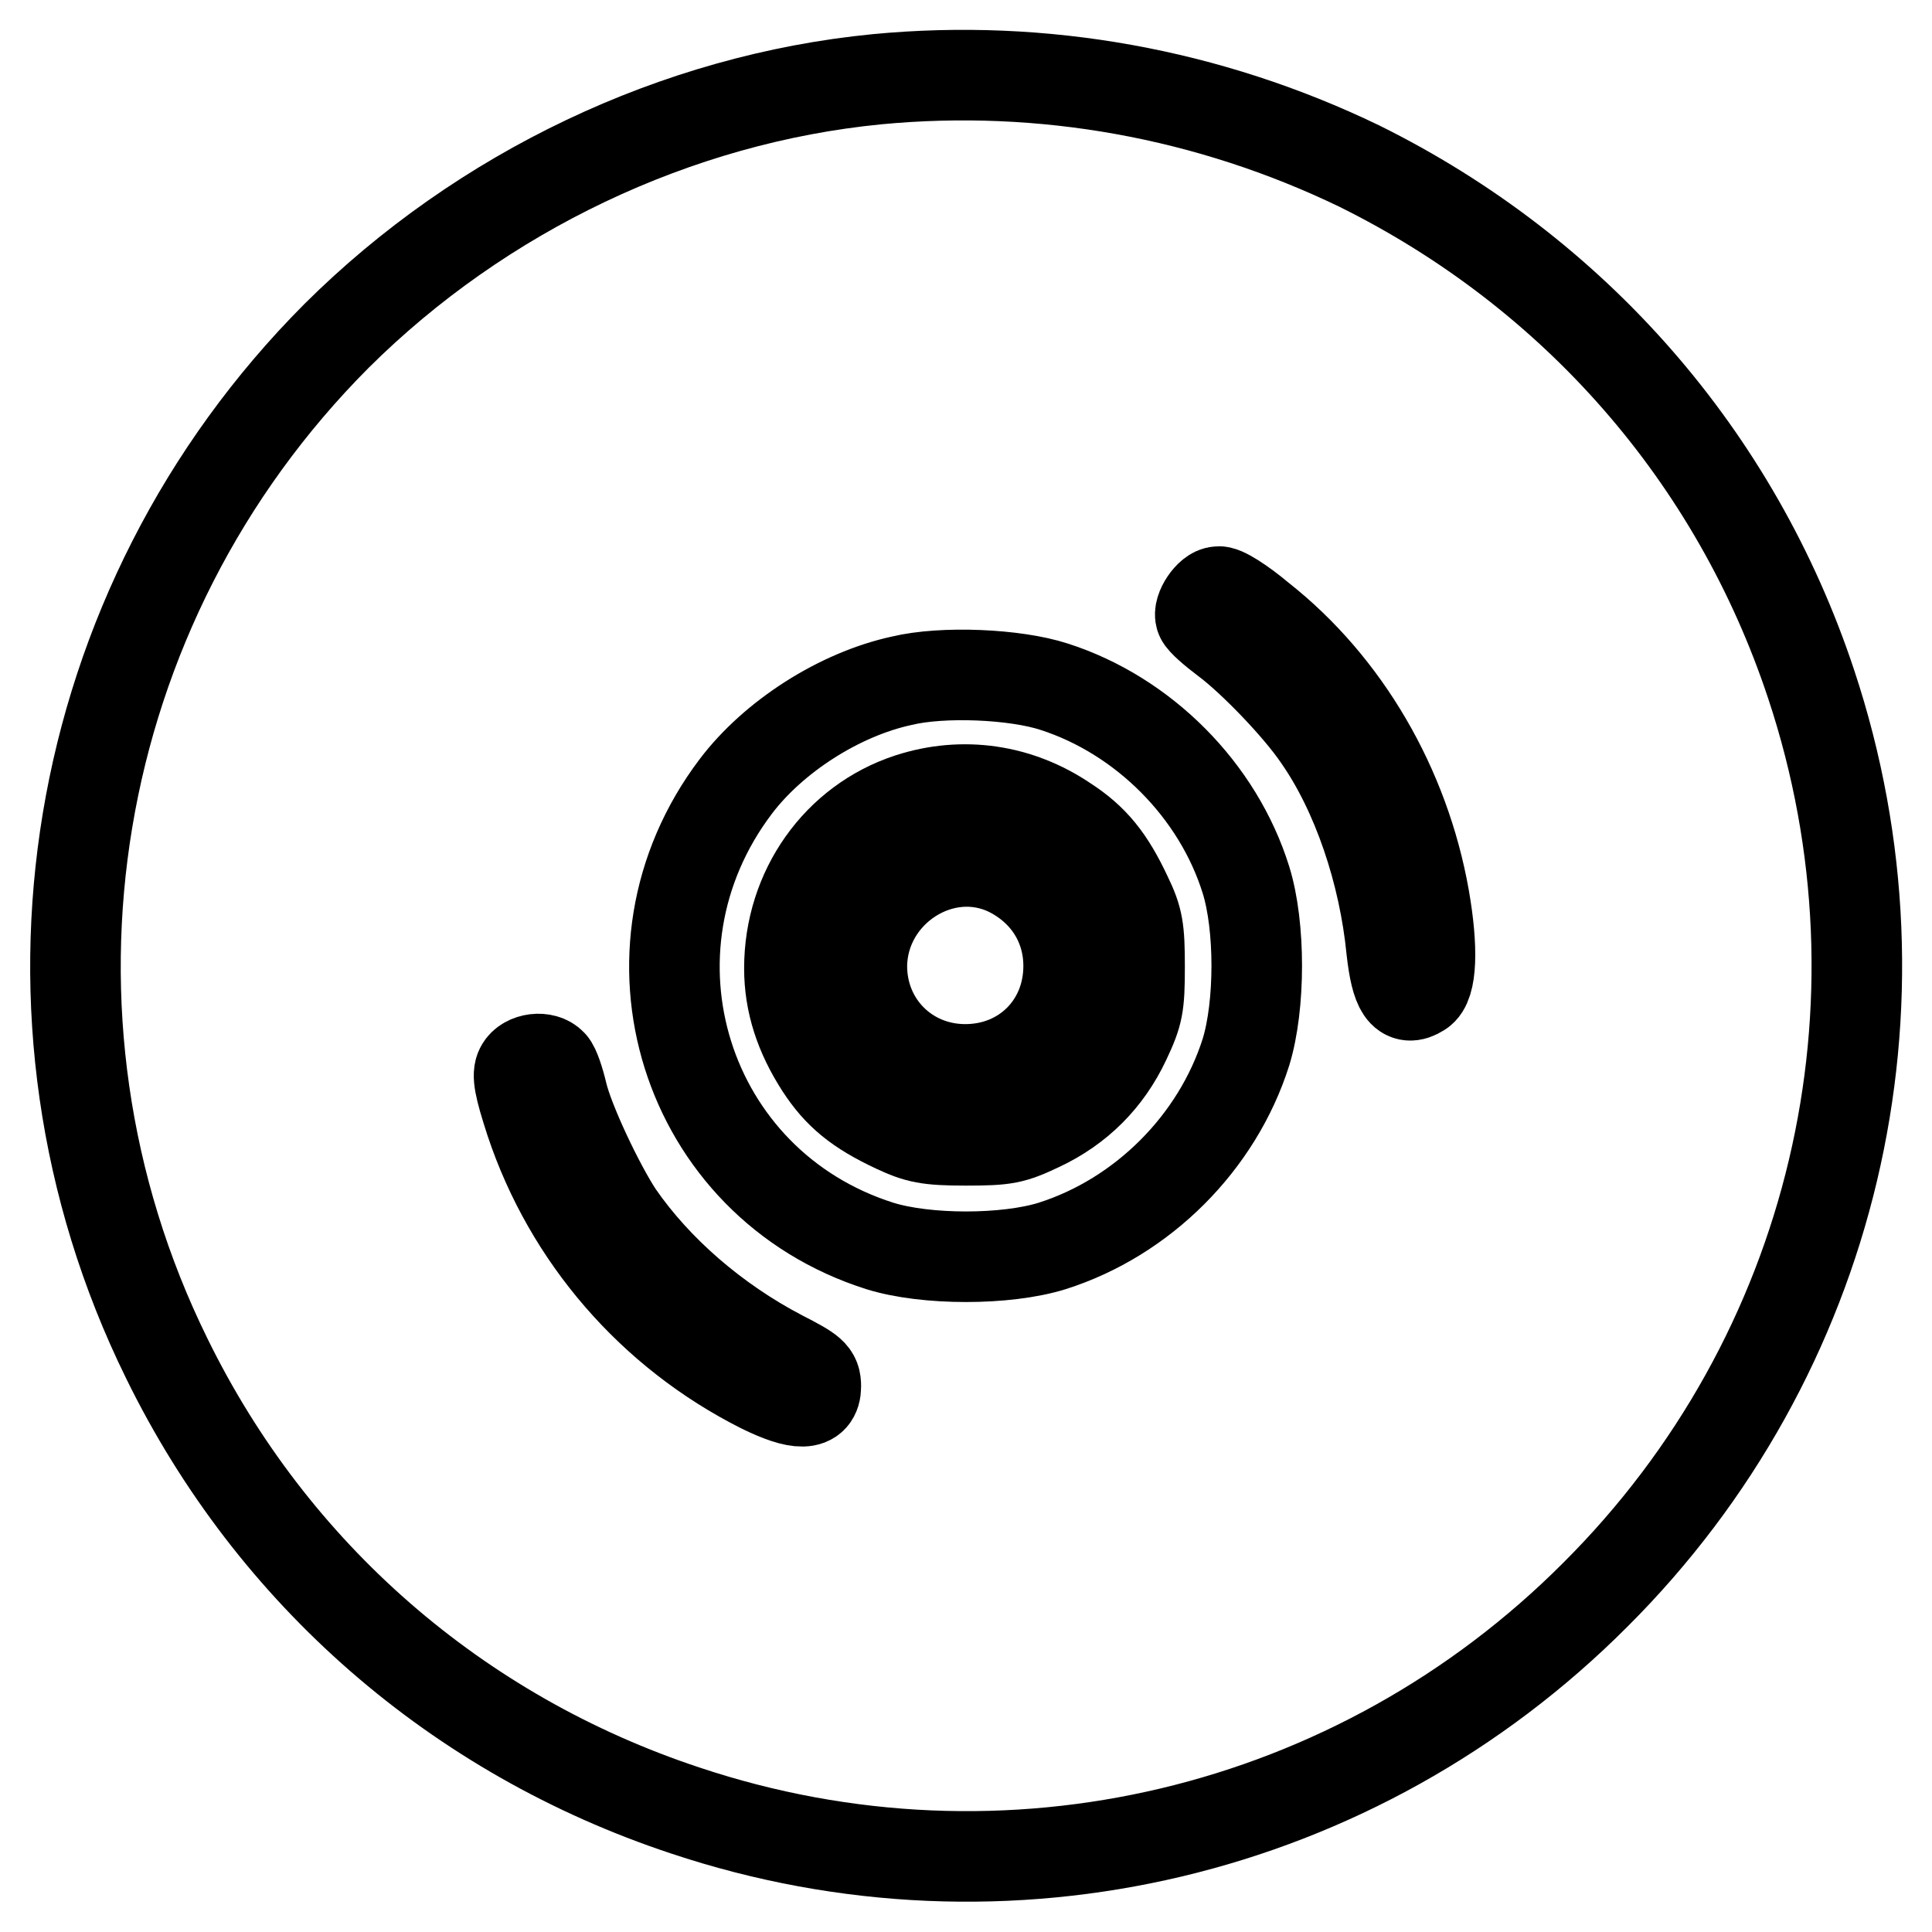
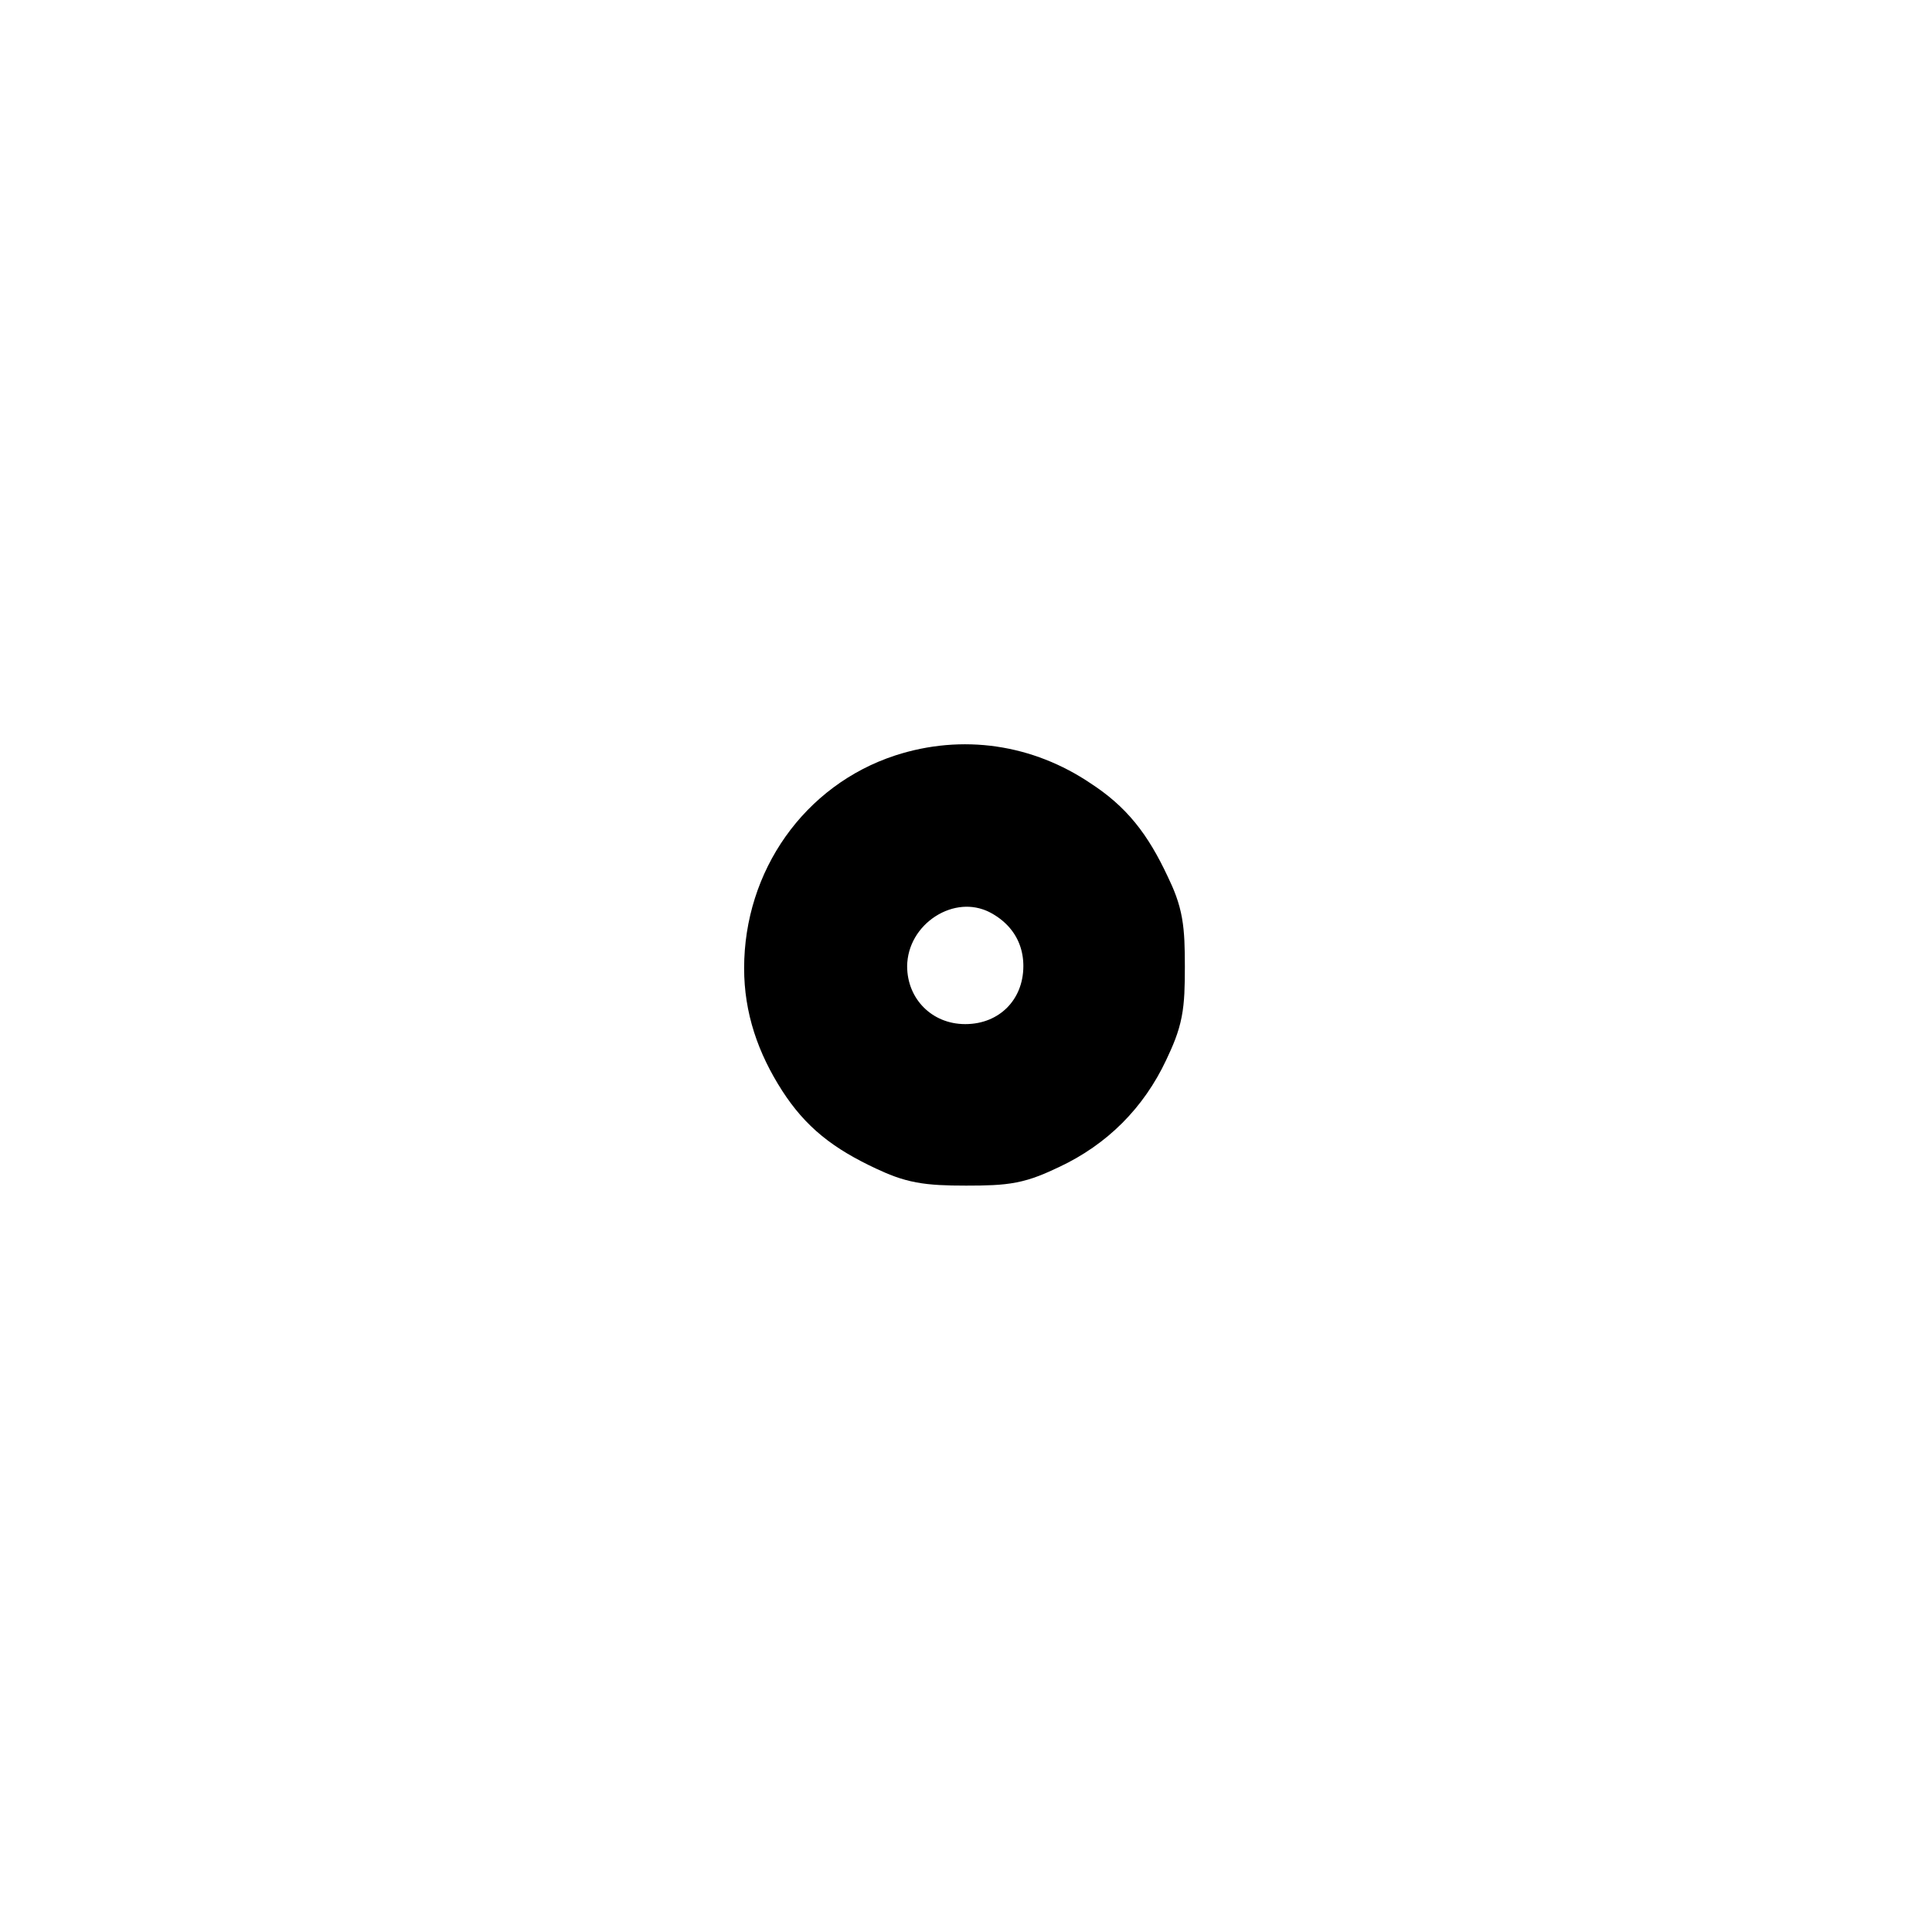
<svg xmlns="http://www.w3.org/2000/svg" version="1.1" x="0px" y="0px" viewBox="0 0 256 256" enable-background="new 0 0 256 256" xml:space="preserve">
  <g>
    <g>
      <g>
-         <path stroke-width="12" fill-opacity="0" stroke="#000000" d="M116.2,10.5c-26.6,2.6-52.4,14.9-71.6,34C8.9,80.3-0.2,134.7,22.1,180c14,28.6,38.5,49.9,68.7,59.9c42.5,14.2,89,3.1,120.6-28.6c31.7-31.6,42.7-78.1,28.6-120.6c-10-30.2-31.4-54.6-59.9-68.7C160.2,12.4,138.2,8.4,116.2,10.5z M167,81.9c11.3,8.9,19.1,22.4,21.7,37c1.2,6.8,1,11.6-0.5,12.5c-2.2,1.4-3.2-0.2-3.8-5.5c-1-10.3-4.6-20.9-9.7-28.2c-2.7-4-8.8-10.3-12.3-12.9c-1.6-1.2-3.1-2.5-3.3-3c-0.4-1,1.2-3.4,2.3-3.4C162,78.2,164.5,79.8,167,81.9z M139.7,91c11.8,3.8,21.7,13.7,25.4,25.6c1.9,6.1,1.9,16.6,0,22.8c-3.8,12-13.7,21.9-25.7,25.7c-6.1,1.9-16.7,1.9-22.8,0C90.7,156.9,81,126,97.5,104.2c5-6.6,13.7-12.2,22-14C124.9,88.9,134.5,89.3,139.7,91z M73.1,141c0.4,0.4,1,2.2,1.4,3.9c0.9,3.8,4.9,12.2,7.4,16c5.1,7.4,12.8,14.1,21.6,18.7c4.1,2.1,4.6,2.5,4.6,4.1c0,2.6-2.3,2.6-7.2,0.2c-14.5-7.3-25.5-20-30.6-35.3c-1.5-4.6-1.8-6.2-1.3-7.1C69.7,140.2,72.1,139.9,73.1,141z" />
        <path stroke-width="12" fill-opacity="0" stroke="#000000" d="M120.5,105.8c-9.5,3.1-15.9,12.1-15.9,22.5c0,4.6,1.4,8.8,4.1,13c2.4,3.7,5,5.8,9.9,8.1c3,1.4,4.3,1.7,9.4,1.7c5.3,0,6.2-0.2,9.8-1.9c5.1-2.4,8.9-6.2,11.3-11.3c1.7-3.6,1.9-4.6,1.9-9.8c0-5-0.2-6.3-1.7-9.4c-2.3-4.9-4.4-7.5-8.1-9.9C135,104.6,127.6,103.5,120.5,105.8z M133.8,115.5c4.9,2.5,7.8,7.1,7.8,12.5c0,7.8-5.9,13.7-13.7,13.7c-7.7,0-13.7-6-13.7-13.7C114.3,118,125,111.1,133.8,115.5z" />
      </g>
    </g>
  </g>
</svg>